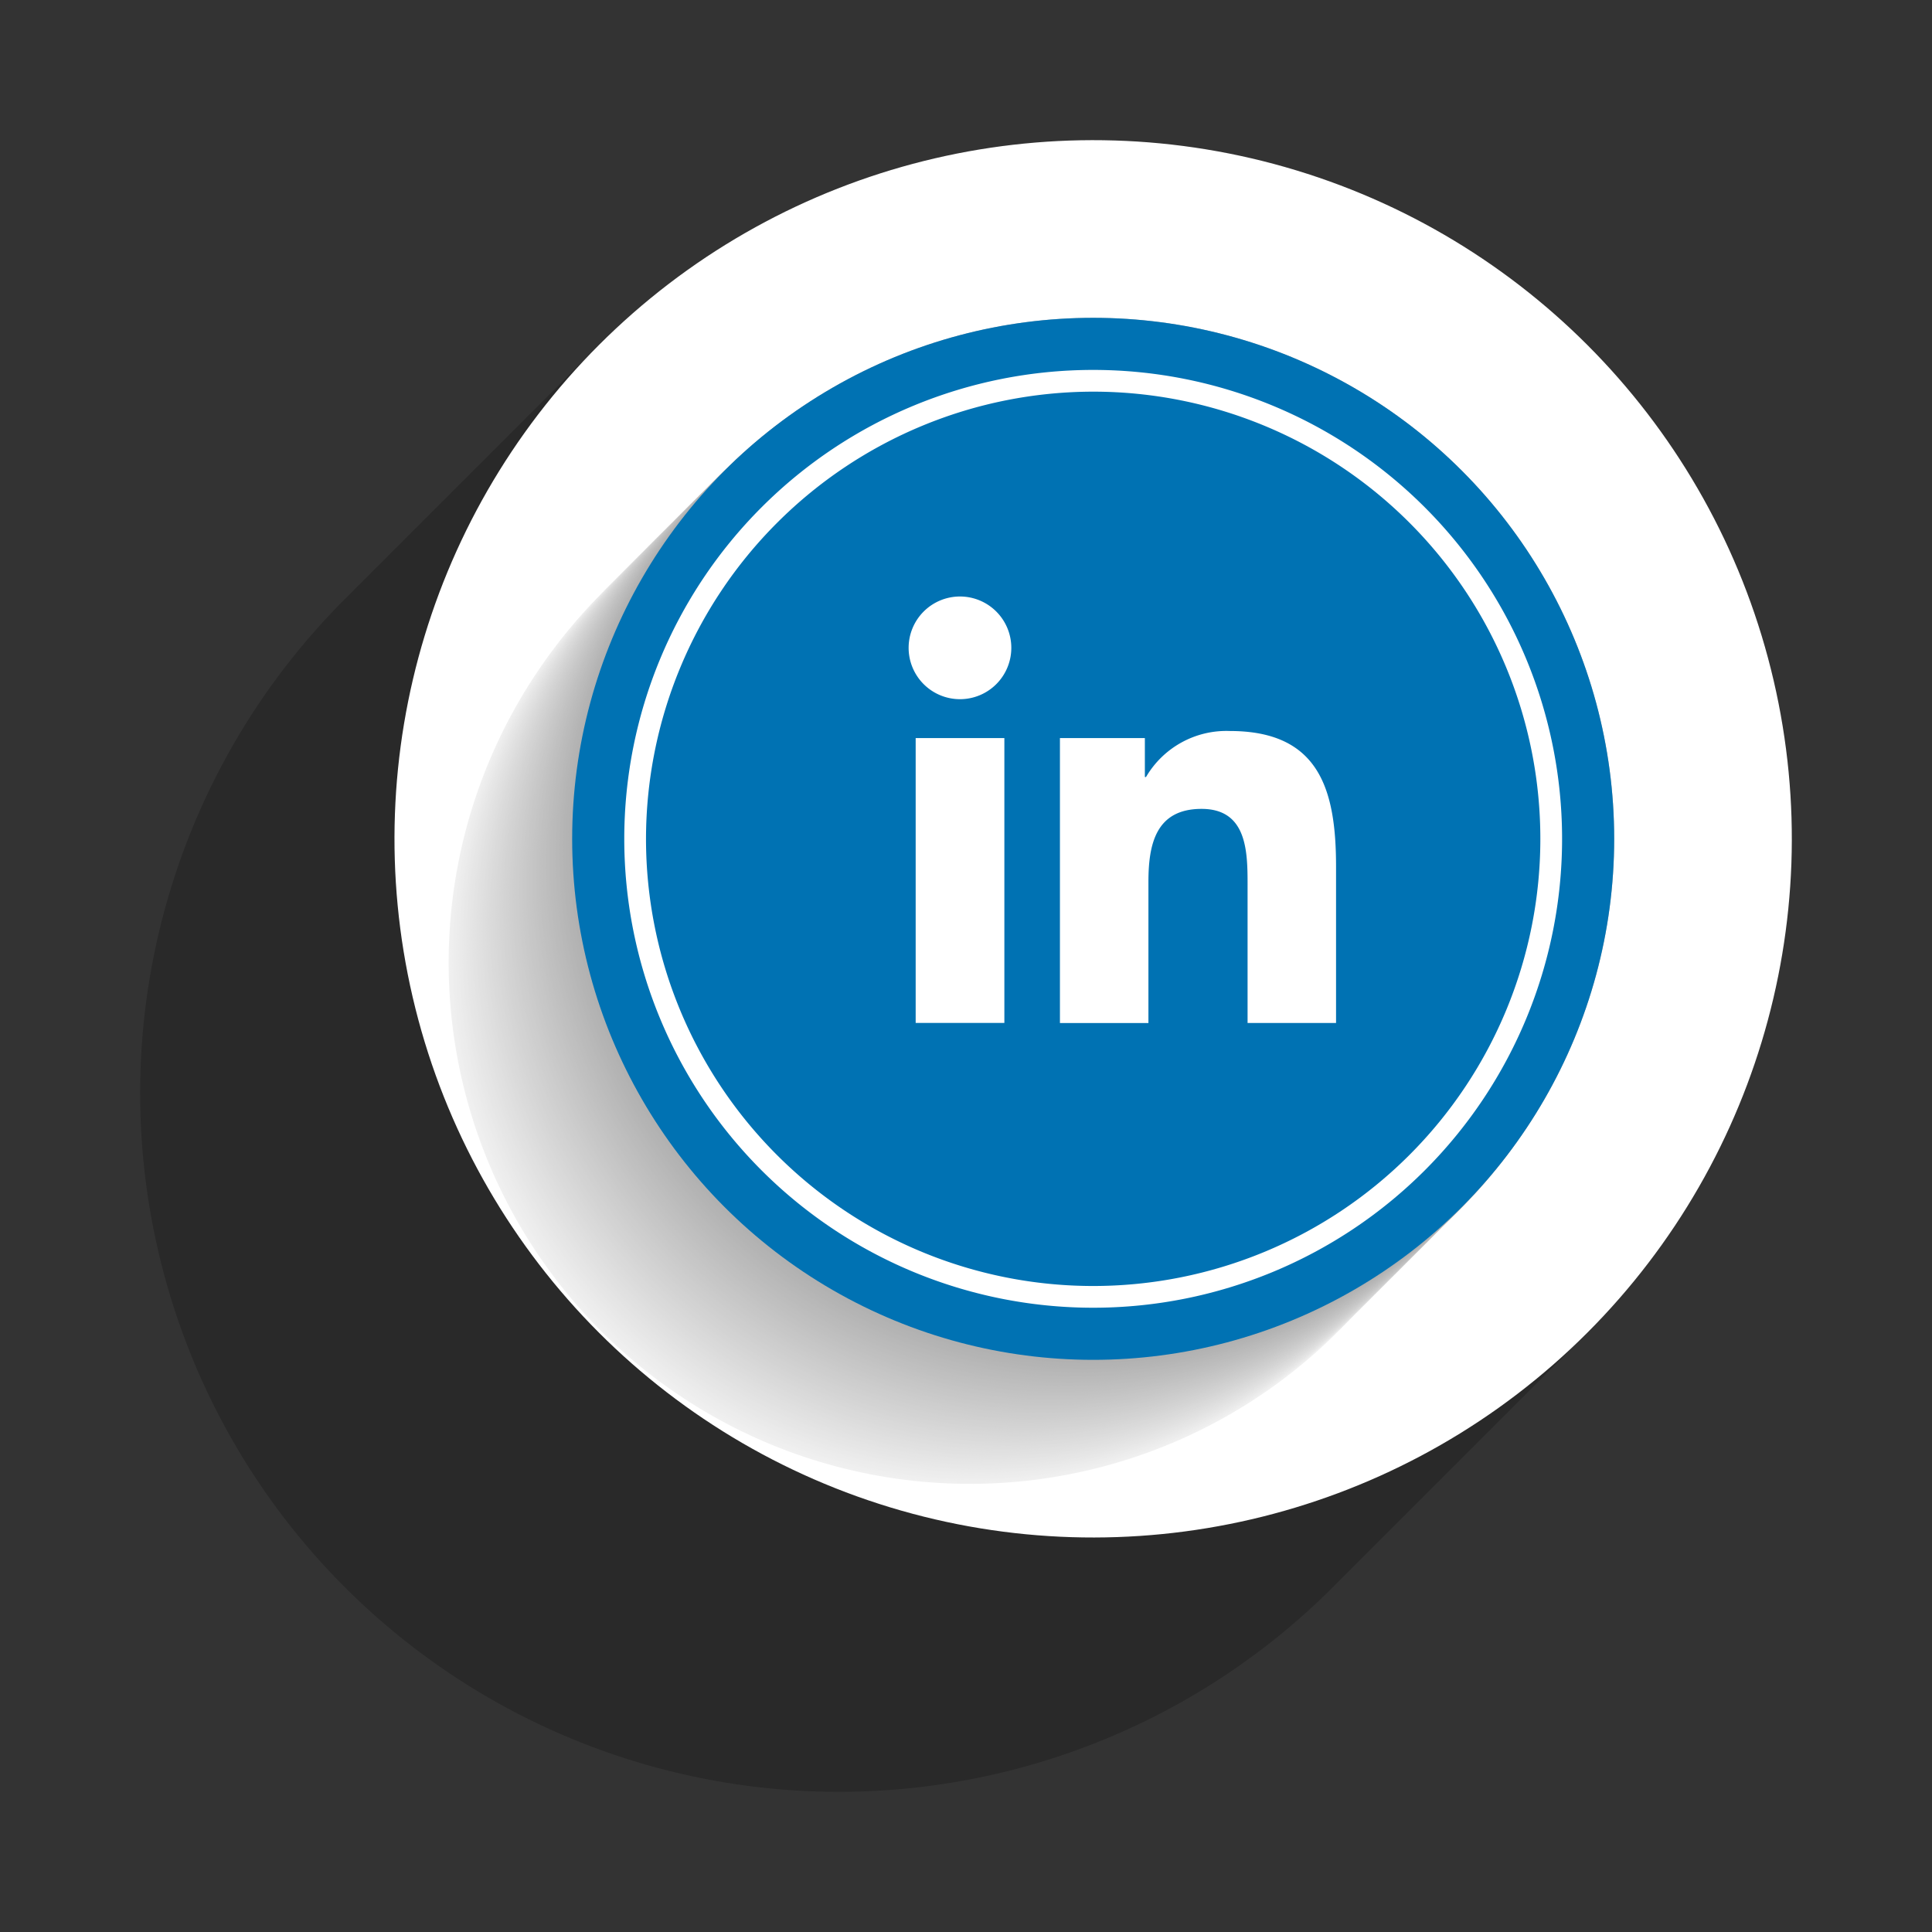
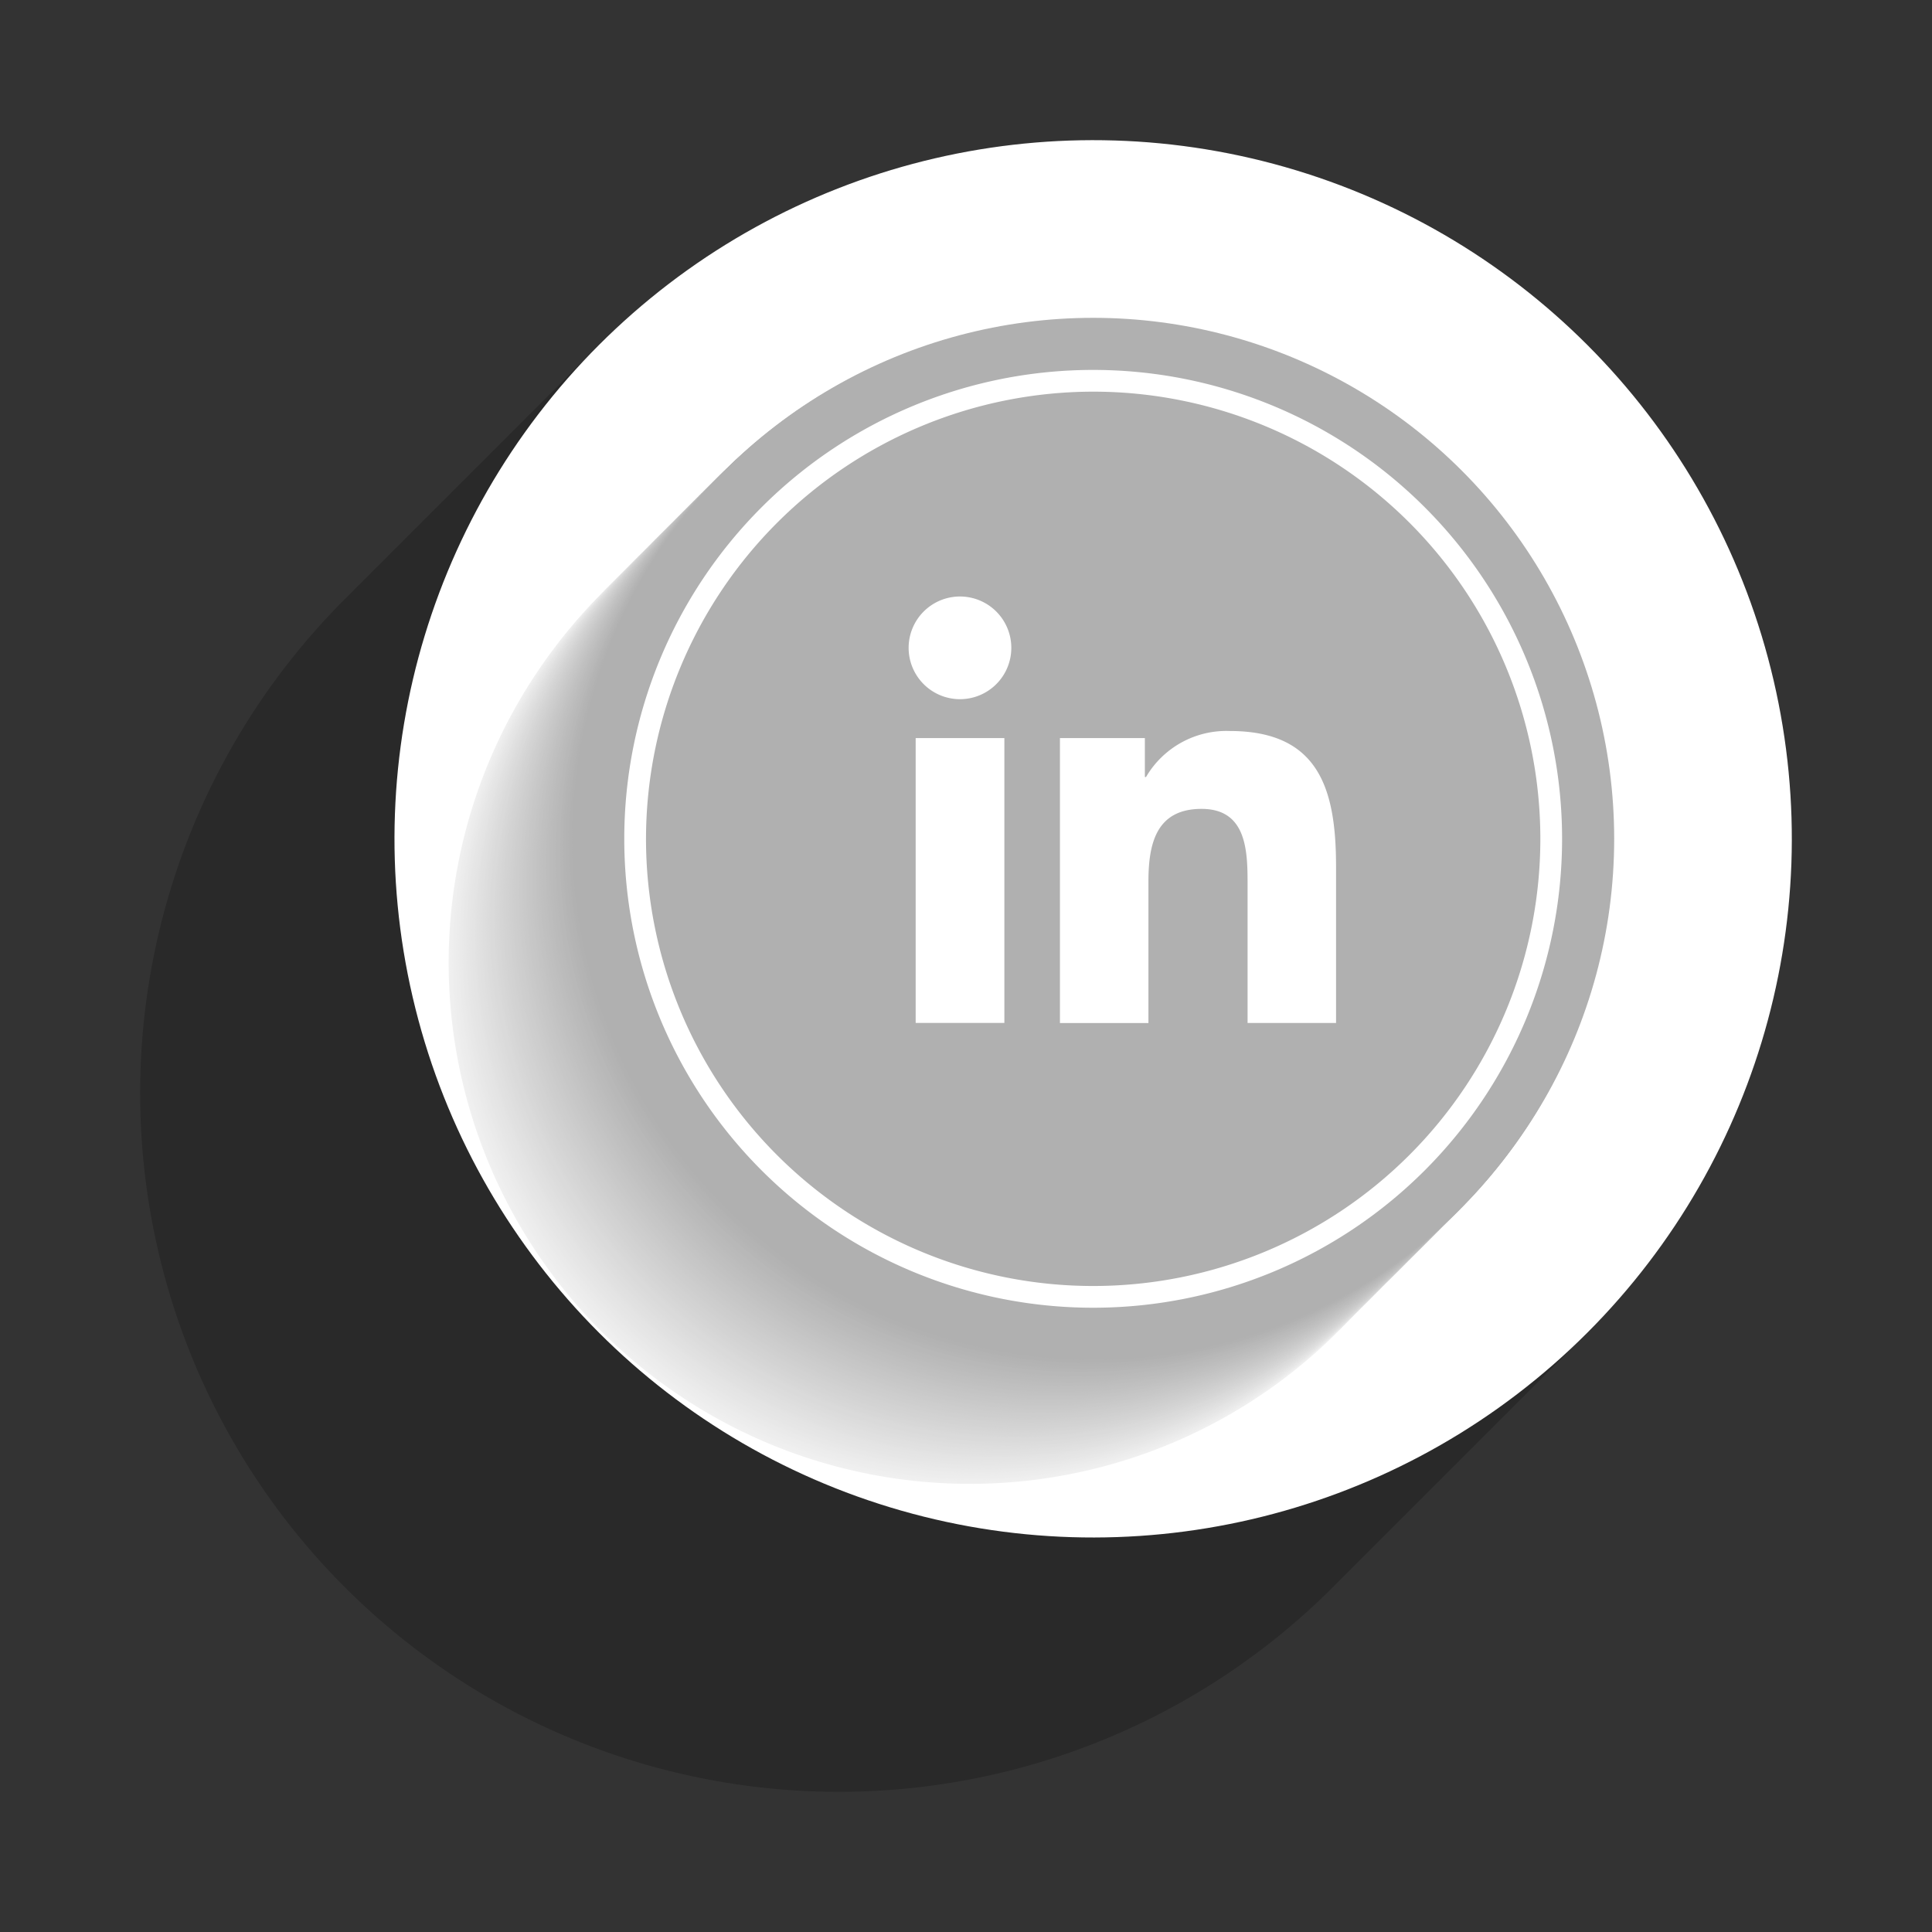
<svg xmlns="http://www.w3.org/2000/svg" width="139.907" height="139.907" viewBox="0 0 139.907 139.907">
  <rect x="0" y="0" width="139.907" height="139.907" fill="#333333" stroke="none" />
  <g id="linkdin" transform="translate(-95.222 -192.296)">
    <g id="Grupo_123" data-name="Grupo 123" transform="translate(95.222 192.296)">
      <g id="Grupo_122" data-name="Grupo 122" transform="translate(0 0)" opacity="0.2">
        <circle id="Elipse_6" data-name="Elipse 6" cx="50.594" cy="50.594" r="50.594" transform="translate(0 41.351) rotate(-13.099)" />
        <circle id="Elipse_7" data-name="Elipse 7" cx="50.594" cy="50.594" r="50.594" transform="translate(1.417 39.934) rotate(-13.099)" />
        <circle id="Elipse_8" data-name="Elipse 8" cx="50.594" cy="50.594" r="50.594" transform="translate(2.834 38.517) rotate(-13.099)" />
        <circle id="Elipse_9" data-name="Elipse 9" cx="50.594" cy="50.594" r="50.594" transform="translate(4.25 37.101) rotate(-13.099)" />
        <circle id="Elipse_10" data-name="Elipse 10" cx="50.594" cy="50.594" r="50.594" transform="translate(5.667 35.684) rotate(-13.099)" />
        <circle id="Elipse_11" data-name="Elipse 11" cx="50.594" cy="50.594" r="50.594" transform="translate(7.084 34.267) rotate(-13.099)" />
        <circle id="Elipse_12" data-name="Elipse 12" cx="50.594" cy="50.594" r="50.594" transform="translate(8.501 32.85) rotate(-13.099)" />
        <circle id="Elipse_13" data-name="Elipse 13" cx="50.594" cy="50.594" r="50.594" transform="translate(9.918 31.433) rotate(-13.099)" />
        <circle id="Elipse_14" data-name="Elipse 14" cx="50.594" cy="50.594" r="50.594" transform="translate(11.334 30.017) rotate(-13.099)" />
        <circle id="Elipse_15" data-name="Elipse 15" cx="50.594" cy="50.594" r="50.594" transform="translate(12.751 28.6) rotate(-13.099)" />
        <circle id="Elipse_16" data-name="Elipse 16" cx="50.594" cy="50.594" r="50.594" transform="translate(14.168 27.183) rotate(-13.099)" />
        <circle id="Elipse_17" data-name="Elipse 17" cx="50.594" cy="50.594" r="50.594" transform="translate(15.585 25.766) rotate(-13.099)" />
        <circle id="Elipse_18" data-name="Elipse 18" cx="50.594" cy="50.594" r="50.594" transform="translate(17.002 24.349) rotate(-13.099)" />
        <circle id="Elipse_19" data-name="Elipse 19" cx="50.594" cy="50.594" r="50.594" transform="translate(18.418 22.933) rotate(-13.099)" />
      </g>
      <circle id="Elipse_20" data-name="Elipse 20" cx="50.594" cy="50.594" r="50.594" transform="translate(18.418 22.933) rotate(-13.099)" fill="#fff" />
    </g>
    <g id="Grupo_124" data-name="Grupo 124" transform="translate(116.027 200.63)" style="mix-blend-mode: multiply;isolation: isolate">
      <circle id="Elipse_21" data-name="Elipse 21" cx="37.729" cy="37.729" r="37.729" transform="matrix(0.922, -0.388, 0.388, 0.922, 0, 41.233)" fill="#f0f0f0" />
      <circle id="Elipse_22" data-name="Elipse 22" cx="37.729" cy="37.729" r="37.729" transform="translate(11.779 23.532)" fill="#efefef" />
      <circle id="Elipse_23" data-name="Elipse 23" cx="37.729" cy="37.729" r="37.729" transform="translate(11.868 23.443)" fill="#efefef" />
      <circle id="Elipse_24" data-name="Elipse 24" cx="37.729" cy="37.729" r="37.729" transform="translate(11.956 23.355)" fill="#eee" />
      <circle id="Elipse_25" data-name="Elipse 25" cx="37.729" cy="37.729" r="37.729" transform="translate(12.045 23.266)" fill="#ededed" />
      <circle id="Elipse_26" data-name="Elipse 26" cx="37.729" cy="37.729" r="37.729" transform="translate(12.133 23.178)" fill="#ededed" />
      <circle id="Elipse_27" data-name="Elipse 27" cx="37.729" cy="37.729" r="37.729" transform="translate(12.221 23.089)" fill="#ececec" />
      <circle id="Elipse_28" data-name="Elipse 28" cx="37.729" cy="37.729" r="37.729" transform="translate(12.31 23.001)" fill="#ececec" />
      <circle id="Elipse_29" data-name="Elipse 29" cx="37.729" cy="37.729" r="37.729" transform="translate(12.399 22.912)" fill="#ebebeb" />
      <circle id="Elipse_30" data-name="Elipse 30" cx="37.729" cy="37.729" r="37.729" transform="translate(12.487 22.824)" fill="#eaeaea" />
      <circle id="Elipse_31" data-name="Elipse 31" cx="37.729" cy="37.729" r="37.729" transform="translate(12.576 22.735)" fill="#eaeaea" />
      <circle id="Elipse_32" data-name="Elipse 32" cx="37.729" cy="37.729" r="37.729" transform="translate(12.664 22.647)" fill="#e9e9e9" />
      <circle id="Elipse_33" data-name="Elipse 33" cx="37.729" cy="37.729" r="37.729" transform="translate(1.309 39.574) rotate(-22.157)" fill="#e8e8e8" />
      <circle id="Elipse_34" data-name="Elipse 34" cx="37.729" cy="37.729" r="37.729" transform="translate(12.841 22.47)" fill="#e8e8e8" />
      <circle id="Elipse_35" data-name="Elipse 35" cx="37.729" cy="37.729" r="37.729" transform="translate(12.93 22.381)" fill="#e7e7e7" />
      <circle id="Elipse_36" data-name="Elipse 36" cx="37.729" cy="37.729" r="37.729" transform="translate(13.018 22.293)" fill="#e6e6e6" />
      <circle id="Elipse_37" data-name="Elipse 37" cx="37.729" cy="37.729" r="37.729" transform="translate(13.107 22.204)" fill="#e6e6e6" />
      <circle id="Elipse_38" data-name="Elipse 38" cx="37.729" cy="37.729" r="37.729" transform="translate(4.621 33.33) rotate(-15.203)" fill="#e5e5e5" />
      <circle id="Elipse_39" data-name="Elipse 39" cx="37.729" cy="37.729" r="37.729" transform="translate(13.284 22.027)" fill="#e5e5e5" />
      <circle id="Elipse_40" data-name="Elipse 40" cx="37.729" cy="37.729" r="37.729" transform="translate(13.372 21.939)" fill="#e4e4e4" />
-       <circle id="Elipse_41" data-name="Elipse 41" cx="37.729" cy="37.729" r="37.729" transform="translate(13.461 21.85)" fill="#e3e3e3" />
      <circle id="Elipse_42" data-name="Elipse 42" cx="37.729" cy="37.729" r="37.729" transform="translate(13.549 21.762)" fill="#e3e3e3" />
      <circle id="Elipse_43" data-name="Elipse 43" cx="37.729" cy="37.729" r="37.729" transform="translate(13.637 21.673)" fill="#e2e2e2" />
      <circle id="Elipse_44" data-name="Elipse 44" cx="37.729" cy="37.729" r="37.729" transform="translate(13.726 21.585)" fill="#e1e1e1" />
      <circle id="Elipse_45" data-name="Elipse 45" cx="37.729" cy="37.729" r="37.729" transform="translate(13.815 21.496)" fill="#e1e1e1" />
      <circle id="Elipse_46" data-name="Elipse 46" cx="37.729" cy="37.729" r="37.729" transform="translate(13.903 21.408)" fill="#e0e0e0" />
      <circle id="Elipse_47" data-name="Elipse 47" cx="37.729" cy="37.729" r="37.729" transform="translate(13.992 21.319)" fill="#e0e0e0" />
      <circle id="Elipse_48" data-name="Elipse 48" cx="37.729" cy="37.729" r="37.729" transform="translate(14.08 21.231)" fill="#dfdfdf" />
      <circle id="Elipse_49" data-name="Elipse 49" cx="37.729" cy="37.729" r="37.729" transform="translate(14.169 21.142)" fill="#dedede" />
      <circle id="Elipse_50" data-name="Elipse 50" cx="37.729" cy="37.729" r="37.729" transform="translate(14.257 21.054)" fill="#dedede" />
      <circle id="Elipse_51" data-name="Elipse 51" cx="37.729" cy="37.729" r="37.729" transform="translate(14.346 20.965)" fill="#ddd" />
      <circle id="Elipse_52" data-name="Elipse 52" cx="37.729" cy="37.729" r="37.729" transform="translate(14.434 20.877)" fill="#dcdcdc" />
      <circle id="Elipse_53" data-name="Elipse 53" cx="37.729" cy="37.729" r="37.729" transform="translate(14.523 20.788)" fill="#dcdcdc" />
      <circle id="Elipse_54" data-name="Elipse 54" cx="37.729" cy="37.729" r="37.729" transform="matrix(0.926, -0.377, 0.377, 0.926, 3.168, 37.715)" fill="#dbdbdb" />
      <circle id="Elipse_55" data-name="Elipse 55" cx="37.729" cy="37.729" r="37.729" transform="translate(14.7 20.611)" fill="#dadada" />
      <circle id="Elipse_56" data-name="Elipse 56" cx="37.729" cy="37.729" r="37.729" transform="translate(14.788 20.523)" fill="#dadada" />
-       <circle id="Elipse_57" data-name="Elipse 57" cx="37.729" cy="37.729" r="37.729" transform="translate(14.877 20.434)" fill="#d9d9d9" />
      <circle id="Elipse_58" data-name="Elipse 58" cx="37.729" cy="37.729" r="37.729" transform="translate(14.965 20.346)" fill="#d9d9d9" />
      <circle id="Elipse_59" data-name="Elipse 59" cx="37.729" cy="37.729" r="37.729" transform="matrix(0.899, -0.437, 0.437, 0.899, 2.354, 40.553)" fill="#d8d8d8" />
      <circle id="Elipse_60" data-name="Elipse 60" cx="37.729" cy="37.729" r="37.729" transform="translate(15.142 20.169)" fill="#d7d7d7" />
-       <circle id="Elipse_61" data-name="Elipse 61" cx="37.729" cy="37.729" r="37.729" transform="translate(15.231 20.08)" fill="#d7d7d7" />
      <circle id="Elipse_62" data-name="Elipse 62" cx="37.729" cy="37.729" r="37.729" transform="translate(15.319 19.992)" fill="#d6d6d6" />
      <circle id="Elipse_63" data-name="Elipse 63" cx="37.729" cy="37.729" r="37.729" transform="translate(15.408 19.903)" fill="#d5d5d5" />
      <circle id="Elipse_64" data-name="Elipse 64" cx="37.729" cy="37.729" r="37.729" transform="translate(3.868 77.812) rotate(-67.326)" fill="#d5d5d5" />
      <circle id="Elipse_65" data-name="Elipse 65" cx="37.729" cy="37.729" r="37.729" transform="translate(15.585 19.726)" fill="#d4d4d4" />
      <circle id="Elipse_66" data-name="Elipse 66" cx="37.729" cy="37.729" r="37.729" transform="translate(15.673 19.638)" fill="#d3d3d3" />
      <circle id="Elipse_67" data-name="Elipse 67" cx="37.729" cy="37.729" r="37.729" transform="translate(15.762 19.549)" fill="#d3d3d3" />
      <circle id="Elipse_68" data-name="Elipse 68" cx="37.729" cy="37.729" r="37.729" transform="translate(15.85 19.461)" fill="#d2d2d2" />
      <circle id="Elipse_69" data-name="Elipse 69" cx="37.729" cy="37.729" r="37.729" transform="translate(4.31 77.37) rotate(-67.326)" fill="#d2d2d2" />
      <circle id="Elipse_70" data-name="Elipse 70" cx="37.729" cy="37.729" r="37.729" transform="translate(16.027 19.284)" fill="#d1d1d1" />
      <circle id="Elipse_71" data-name="Elipse 71" cx="37.729" cy="37.729" r="37.729" transform="translate(16.116 19.195)" fill="#d0d0d0" />
      <circle id="Elipse_72" data-name="Elipse 72" cx="37.729" cy="37.729" r="37.729" transform="translate(16.204 19.107)" fill="#d0d0d0" />
      <circle id="Elipse_73" data-name="Elipse 73" cx="37.729" cy="37.729" r="37.729" transform="translate(16.293 19.018)" fill="#cfcfcf" />
      <circle id="Elipse_74" data-name="Elipse 74" cx="37.729" cy="37.729" r="37.729" transform="translate(4.753 76.927) rotate(-67.326)" fill="#cecece" />
      <circle id="Elipse_75" data-name="Elipse 75" cx="37.729" cy="37.729" r="37.729" transform="translate(16.47 18.841)" fill="#cecece" />
      <circle id="Elipse_76" data-name="Elipse 76" cx="37.729" cy="37.729" r="37.729" transform="translate(16.558 18.753)" fill="#cdcdcd" />
      <circle id="Elipse_77" data-name="Elipse 77" cx="37.729" cy="37.729" r="37.729" transform="translate(16.647 18.664)" fill="#cdcdcd" />
      <circle id="Elipse_78" data-name="Elipse 78" cx="37.729" cy="37.729" r="37.729" transform="translate(16.735 18.576)" fill="#ccc" />
      <circle id="Elipse_79" data-name="Elipse 79" cx="37.729" cy="37.729" r="37.729" transform="translate(3.381 71.329) rotate(-61.454)" fill="#cbcbcb" />
      <circle id="Elipse_80" data-name="Elipse 80" cx="37.729" cy="37.729" r="37.729" transform="matrix(0.926, -0.377, 0.377, 0.926, 5.469, 35.414)" fill="#cbcbcb" />
      <circle id="Elipse_81" data-name="Elipse 81" cx="37.729" cy="37.729" r="37.729" transform="translate(17.001 18.31)" fill="#cacaca" />
      <circle id="Elipse_82" data-name="Elipse 82" cx="37.729" cy="37.729" r="37.729" transform="translate(17.089 18.222)" fill="#c9c9c9" />
      <circle id="Elipse_83" data-name="Elipse 83" cx="37.729" cy="37.729" r="37.729" transform="translate(17.178 18.133)" fill="#c9c9c9" />
      <circle id="Elipse_84" data-name="Elipse 84" cx="37.729" cy="37.729" r="37.729" transform="translate(17.266 18.045)" fill="#c8c8c8" />
      <circle id="Elipse_85" data-name="Elipse 85" cx="37.729" cy="37.729" r="37.729" transform="translate(3.443 42.261) rotate(-30.428)" fill="#c7c7c7" />
      <circle id="Elipse_86" data-name="Elipse 86" cx="37.729" cy="37.729" r="37.729" transform="translate(17.443 17.868)" fill="#c7c7c7" />
      <circle id="Elipse_87" data-name="Elipse 87" cx="37.729" cy="37.729" r="37.729" transform="translate(17.532 17.779)" fill="#c6c6c6" />
      <circle id="Elipse_88" data-name="Elipse 88" cx="37.729" cy="37.729" r="37.729" transform="translate(17.62 17.691)" fill="#c6c6c6" />
      <circle id="Elipse_89" data-name="Elipse 89" cx="37.729" cy="37.729" r="37.729" transform="translate(17.709 17.602)" fill="#c5c5c5" />
      <circle id="Elipse_90" data-name="Elipse 90" cx="37.729" cy="37.729" r="37.729" transform="translate(6.169 75.511) rotate(-67.326)" fill="#c4c4c4" />
      <circle id="Elipse_91" data-name="Elipse 91" cx="37.729" cy="37.729" r="37.729" transform="translate(17.886 17.425)" fill="#c4c4c4" />
      <circle id="Elipse_92" data-name="Elipse 92" cx="37.729" cy="37.729" r="37.729" transform="translate(17.974 17.337)" fill="#c3c3c3" />
      <circle id="Elipse_93" data-name="Elipse 93" cx="37.729" cy="37.729" r="37.729" transform="translate(18.063 17.248)" fill="#c2c2c2" />
      <circle id="Elipse_94" data-name="Elipse 94" cx="37.729" cy="37.729" r="37.729" transform="translate(18.151 17.16)" fill="#c2c2c2" />
      <circle id="Elipse_95" data-name="Elipse 95" cx="37.729" cy="37.729" r="37.729" transform="translate(6.611 75.069) rotate(-67.326)" fill="#c1c1c1" />
      <circle id="Elipse_96" data-name="Elipse 96" cx="37.729" cy="37.729" r="37.729" transform="translate(18.328 16.983)" fill="silver" />
      <circle id="Elipse_97" data-name="Elipse 97" cx="37.729" cy="37.729" r="37.729" transform="translate(18.417 16.894)" fill="silver" />
      <circle id="Elipse_98" data-name="Elipse 98" cx="37.729" cy="37.729" r="37.729" transform="translate(18.505 16.806)" fill="#bfbfbf" />
      <circle id="Elipse_99" data-name="Elipse 99" cx="37.729" cy="37.729" r="37.729" transform="translate(18.594 16.717)" fill="#bfbfbf" />
      <circle id="Elipse_100" data-name="Elipse 100" cx="37.729" cy="37.729" r="37.729" transform="translate(7.653 76.028) rotate(-68.962)" fill="#bebebe" />
      <circle id="Elipse_101" data-name="Elipse 101" cx="37.729" cy="37.729" r="37.729" transform="translate(18.771 16.54)" fill="#bdbdbd" />
      <circle id="Elipse_102" data-name="Elipse 102" cx="37.729" cy="37.729" r="37.729" transform="translate(18.859 16.452)" fill="#bdbdbd" />
      <circle id="Elipse_103" data-name="Elipse 103" cx="37.729" cy="37.729" r="37.729" transform="translate(18.948 16.363)" fill="#bcbcbc" />
      <circle id="Elipse_104" data-name="Elipse 104" cx="37.729" cy="37.729" r="37.729" transform="translate(19.036 16.275)" fill="#bbb" />
      <circle id="Elipse_105" data-name="Elipse 105" cx="37.729" cy="37.729" r="37.729" transform="translate(7.496 74.183) rotate(-67.326)" fill="#bbb" />
      <circle id="Elipse_106" data-name="Elipse 106" cx="37.729" cy="37.729" r="37.729" transform="matrix(0.926, -0.377, 0.377, 0.926, 7.77, 33.113)" fill="#bababa" />
      <circle id="Elipse_107" data-name="Elipse 107" cx="37.729" cy="37.729" r="37.729" transform="translate(19.302 16.009)" fill="#bababa" />
      <circle id="Elipse_108" data-name="Elipse 108" cx="37.729" cy="37.729" r="37.729" transform="translate(19.39 15.921)" fill="#b9b9b9" />
      <circle id="Elipse_109" data-name="Elipse 109" cx="37.729" cy="37.729" r="37.729" transform="translate(19.479 15.832)" fill="#b8b8b8" />
      <circle id="Elipse_110" data-name="Elipse 110" cx="37.729" cy="37.729" r="37.729" transform="translate(7.939 73.741) rotate(-67.326)" fill="#b8b8b8" />
-       <circle id="Elipse_111" data-name="Elipse 111" cx="37.729" cy="37.729" r="37.729" transform="matrix(0.965, -0.262, 0.262, 0.965, 11.092, 26.851)" fill="#b7b7b7" />
      <circle id="Elipse_112" data-name="Elipse 112" cx="37.729" cy="37.729" r="37.729" transform="translate(19.744 15.567)" fill="#b6b6b6" />
      <circle id="Elipse_113" data-name="Elipse 113" cx="37.729" cy="37.729" r="37.729" transform="translate(19.833 15.478)" fill="#b6b6b6" />
      <circle id="Elipse_114" data-name="Elipse 114" cx="37.729" cy="37.729" r="37.729" transform="translate(19.921 15.39)" fill="#b5b5b5" />
      <circle id="Elipse_115" data-name="Elipse 115" cx="37.729" cy="37.729" r="37.729" transform="translate(8.381 73.298) rotate(-67.326)" fill="#b4b4b4" />
      <circle id="Elipse_116" data-name="Elipse 116" cx="37.729" cy="37.729" r="37.729" transform="translate(8.47 73.21) rotate(-67.326)" fill="#b4b4b4" />
      <circle id="Elipse_117" data-name="Elipse 117" cx="37.729" cy="37.729" r="37.729" transform="translate(20.187 15.124)" fill="#b3b3b3" />
      <circle id="Elipse_118" data-name="Elipse 118" cx="37.729" cy="37.729" r="37.729" transform="translate(20.275 15.036)" fill="#b3b3b3" />
      <circle id="Elipse_119" data-name="Elipse 119" cx="37.729" cy="37.729" r="37.729" transform="translate(20.364 14.947)" fill="#b2b2b2" />
      <circle id="Elipse_120" data-name="Elipse 120" cx="37.729" cy="37.729" r="37.729" transform="matrix(0.817, -0.577, 0.577, 0.817, 5.594, 43.56)" fill="#b1b1b1" />
      <circle id="Elipse_121" data-name="Elipse 121" cx="37.729" cy="37.729" r="37.729" transform="translate(8.912 72.767) rotate(-67.326)" fill="#b1b1b1" />
      <circle id="Elipse_122" data-name="Elipse 122" cx="37.729" cy="37.729" r="37.729" transform="translate(20.629 14.682)" fill="#b0b0b0" />
    </g>
-     <circle id="Elipse_123" data-name="Elipse 123" cx="37.729" cy="37.729" r="37.729" transform="translate(136.656 215.312)" fill="#0072b3" />
    <path id="Caminho_308" data-name="Caminho 308" d="M157.895,210.887a32.382,32.382,0,1,1-32.382,32.382,32.419,32.419,0,0,1,32.382-32.382m0-1.574a33.956,33.956,0,1,0,33.956,33.956,33.956,33.956,0,0,0-33.956-33.956Z" transform="translate(16.49 9.771)" fill="#fff" />
    <g id="Grupo_125" data-name="Grupo 125" transform="translate(161.021 235.492)">
      <path id="Caminho_309" data-name="Caminho 309" d="M137.53,229.987h6.423v20.63H137.53Zm3.211-10.251a3.718,3.718,0,1,1-3.721,3.715,3.718,3.718,0,0,1,3.721-3.715" transform="translate(-137.02 -219.736)" fill="#fff" />
      <path id="Caminho_310" data-name="Caminho 310" d="M143.98,226.435h6.15v2.821h.083a6.745,6.745,0,0,1,6.073-3.333c6.492,0,7.689,4.271,7.689,9.826v11.316h-6.407V237.035c0-2.4-.047-5.472-3.333-5.472-3.339,0-3.847,2.607-3.847,5.3v10.206H143.98Z" transform="translate(-133.023 -216.183)" fill="#fff" />
    </g>
  </g>
</svg>